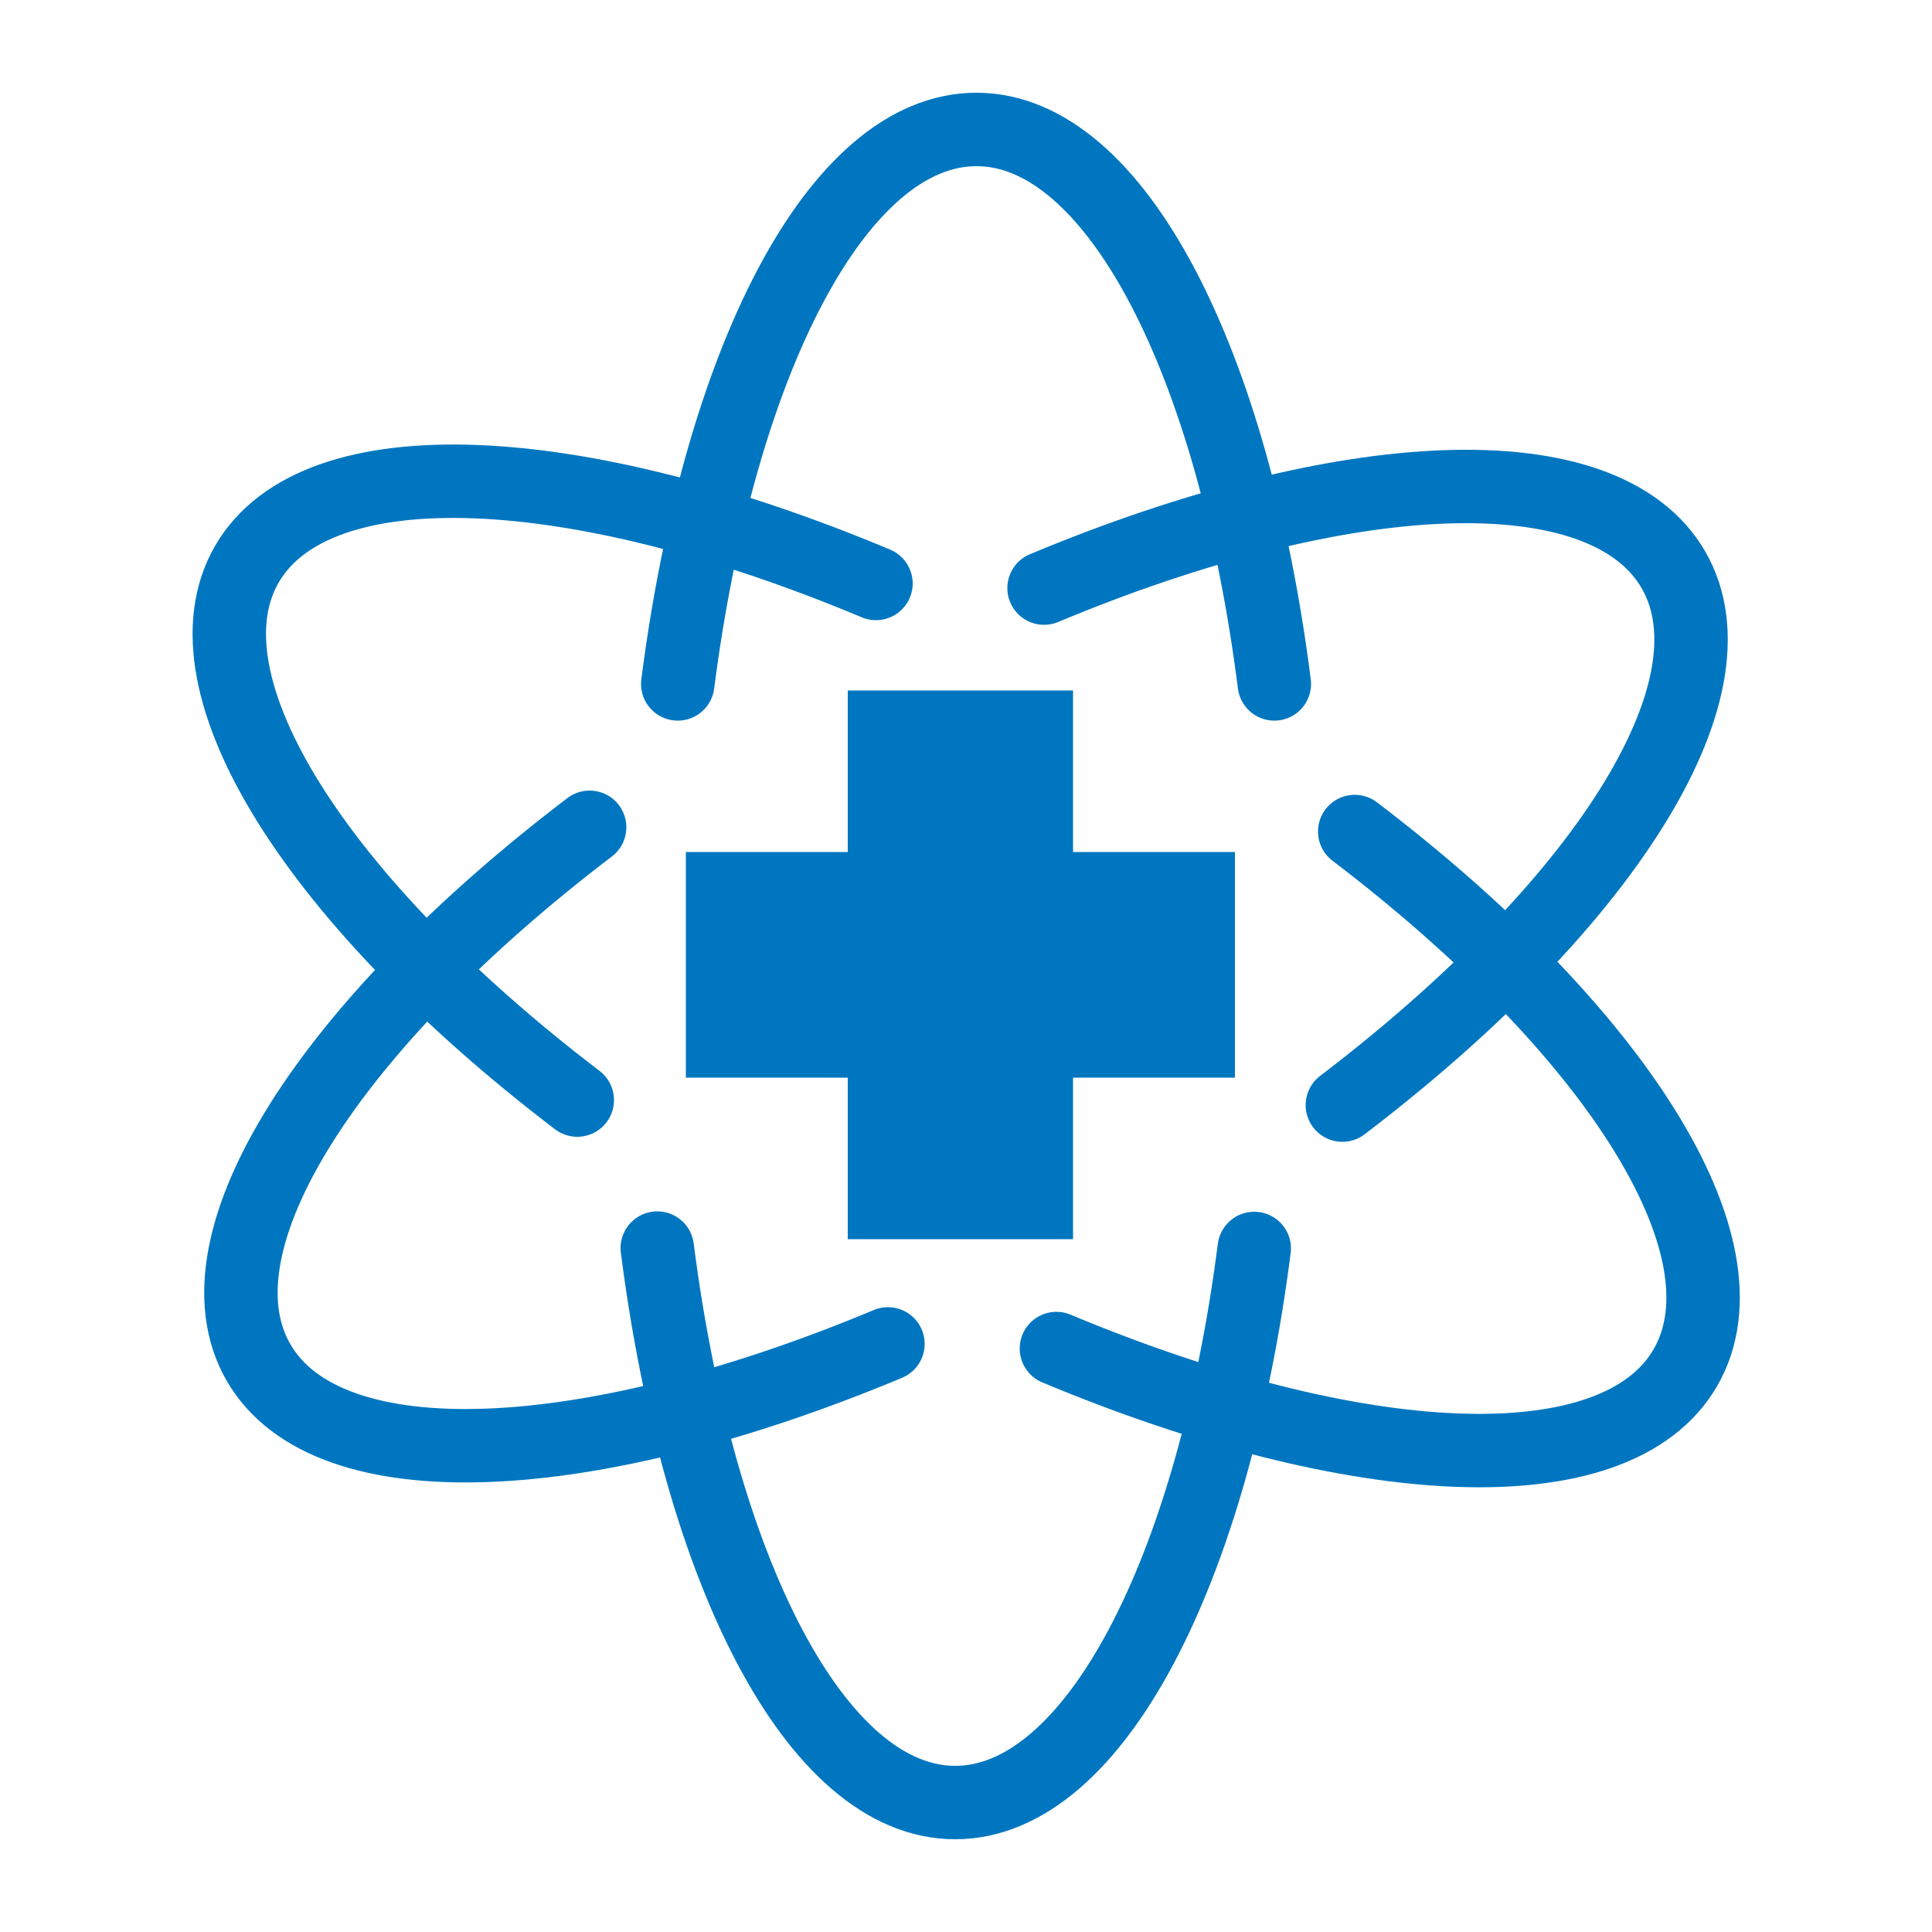
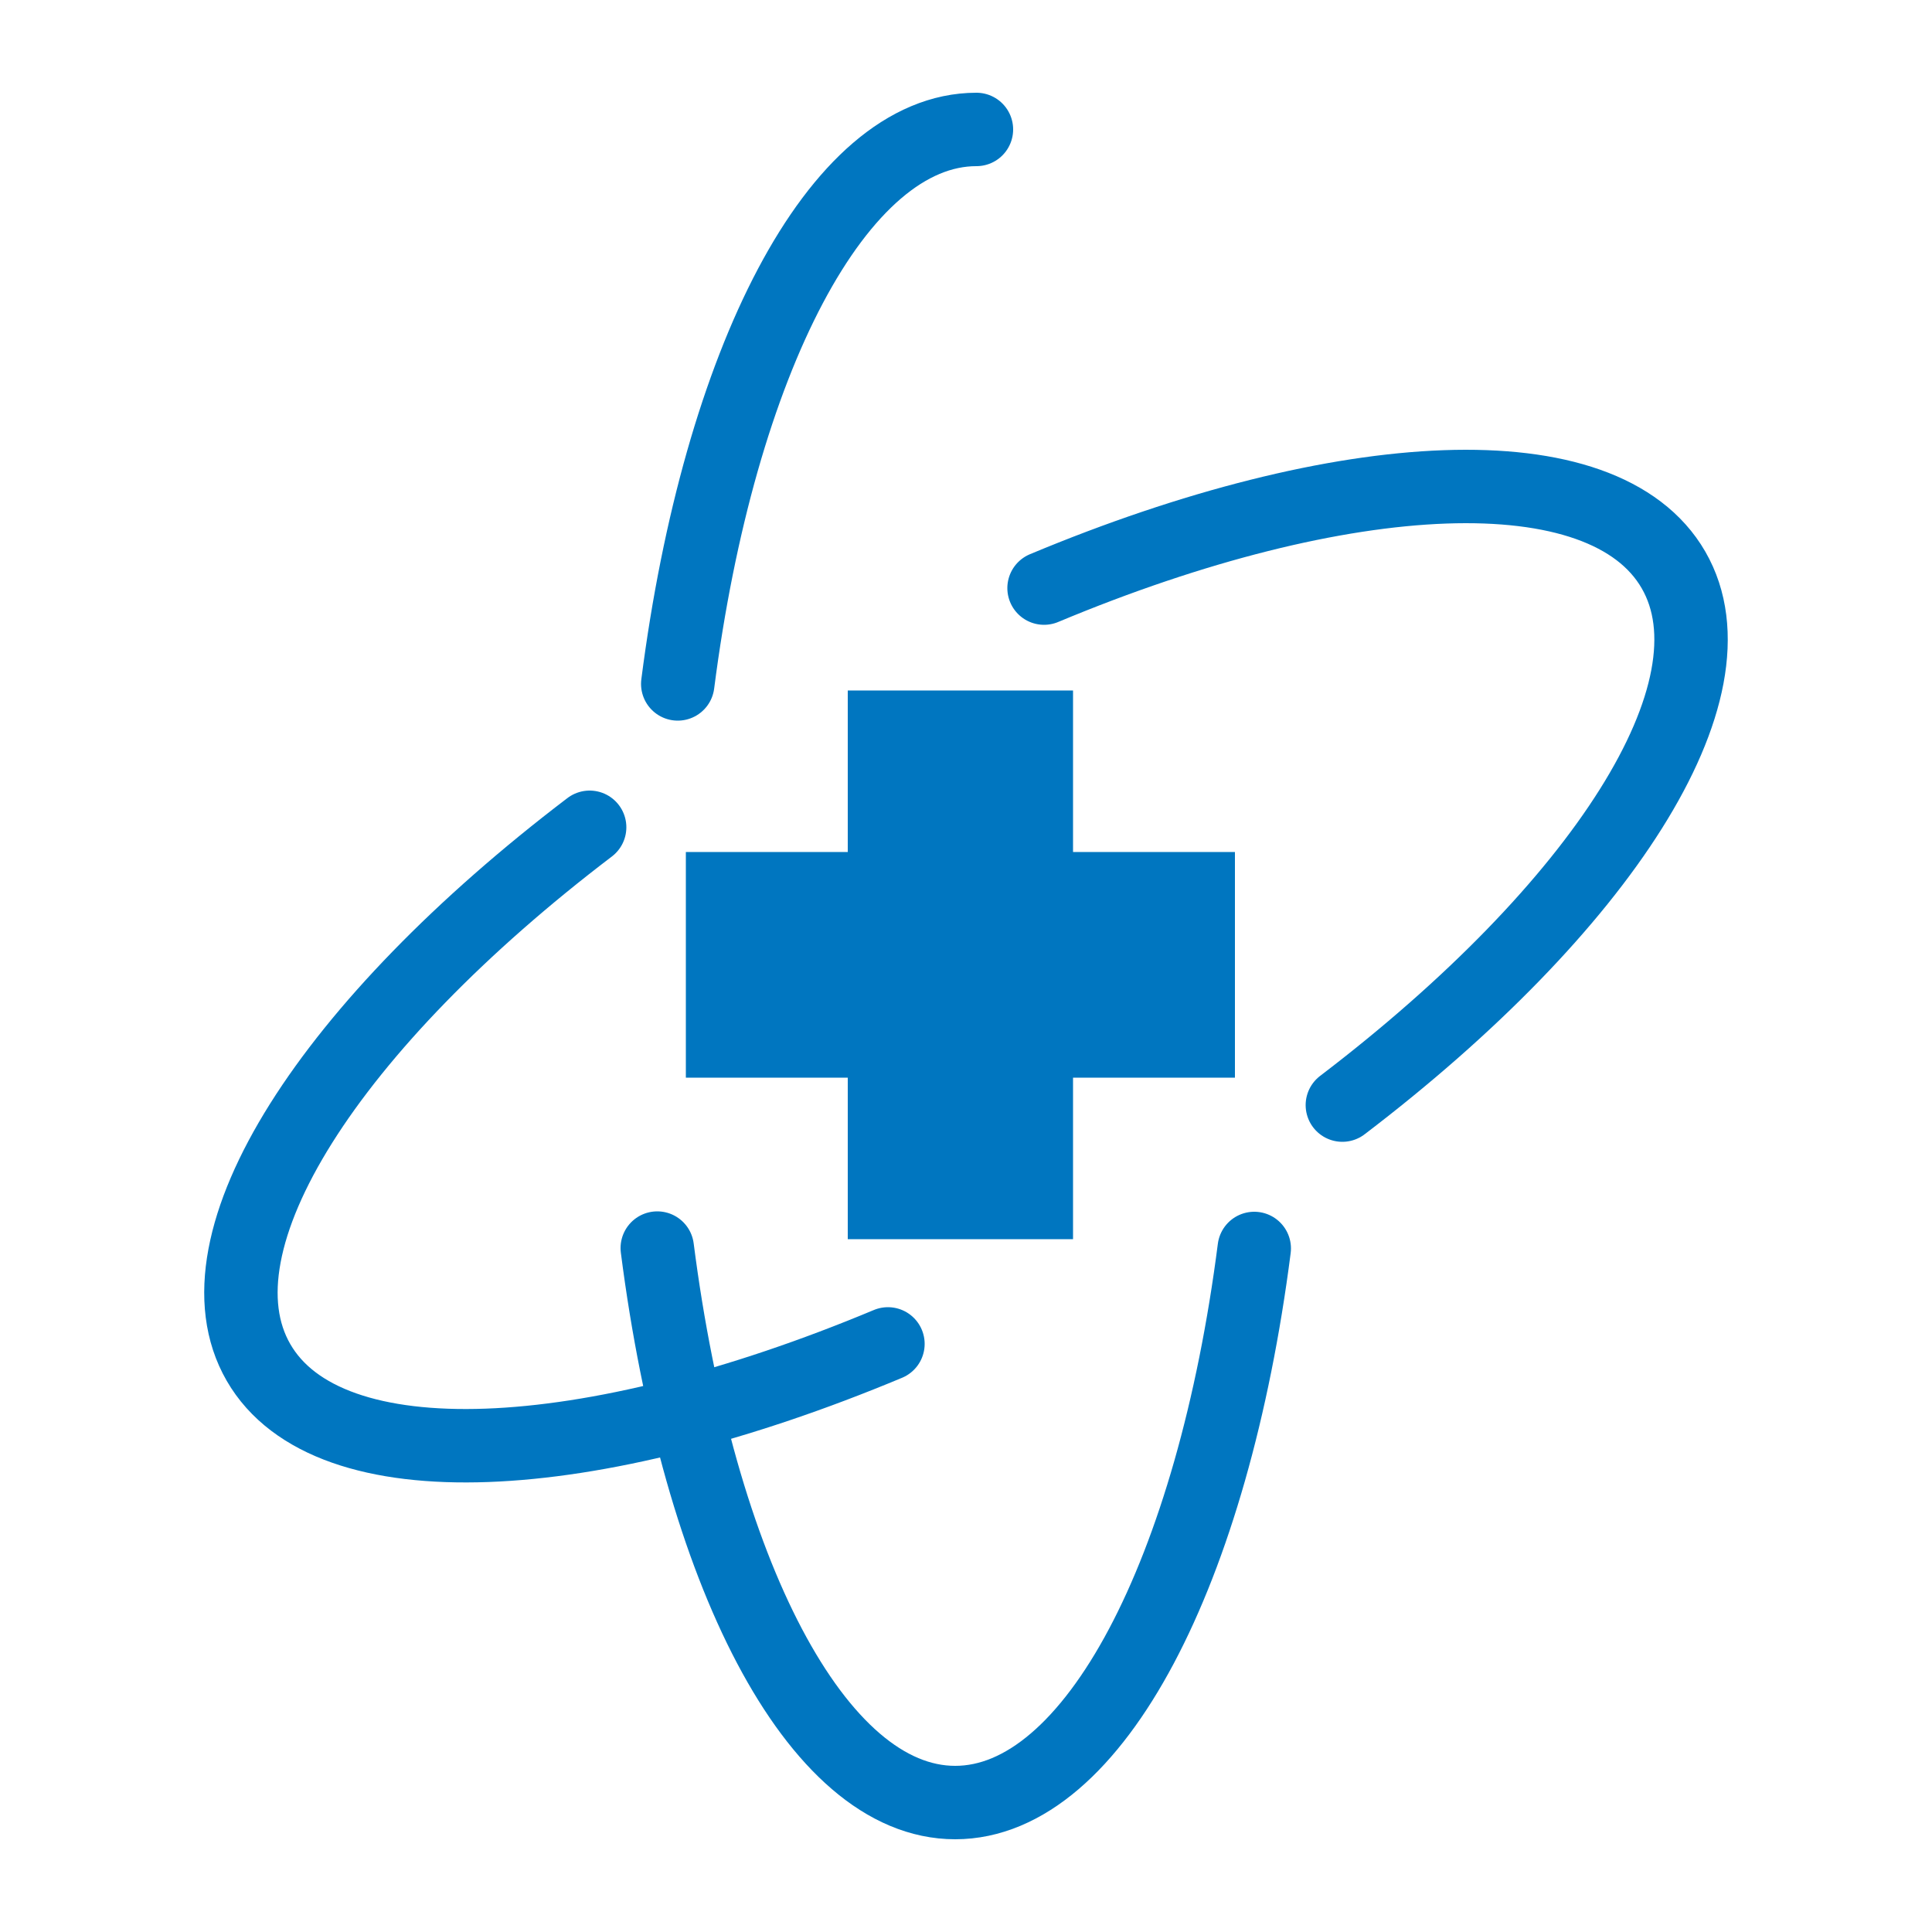
<svg xmlns="http://www.w3.org/2000/svg" id="Layer_1" version="1.1" viewBox="0 0 50 50">
  <defs>
    <style>
      .st0 {
        fill: #0076c0;
      }

      .st1 {
        fill: none;
        stroke: #0076c0;
        stroke-linecap: round;
        stroke-linejoin: round;
        stroke-width: 1.9px;
      }
    </style>
  </defs>
-   <path class="st1" d="M17.54,17.7c1.07-8.33,4.13-14.35,7.73-14.35s6.65,6.01,7.71,14.35" />
+   <path class="st1" d="M17.54,17.7c1.07-8.33,4.13-14.35,7.73-14.35" />
  <path class="st1" d="M22.98,34.78c-7.75,3.24-14.49,3.6-16.29.48s1.88-8.76,8.57-13.85" />
-   <path class="st1" d="M35.06,21.52c6.69,5.09,10.36,10.75,8.56,13.87s-8.53,2.75-16.28-.49" />
  <path class="st1" d="M27.02,15.22c7.75-3.24,14.49-3.59,16.29-.47,1.8,3.12-1.89,8.76-8.57,13.85" />
-   <path class="st1" d="M14.94,28.47c-6.68-5.09-10.35-10.76-8.55-13.87,1.8-3.11,8.53-2.75,16.28.5" />
  <path class="st1" d="M32.46,32.31c-1.07,8.33-4.14,14.34-7.74,14.34s-6.64-6.01-7.71-14.35" />
  <polygon class="st0" points="31.96 22.05 27.77 22.05 27.77 17.87 21.94 17.87 21.94 22.05 17.75 22.05 17.75 27.89 21.94 27.89 21.94 32.07 27.77 32.07 27.77 27.89 31.96 27.89 31.96 22.05" />
</svg>